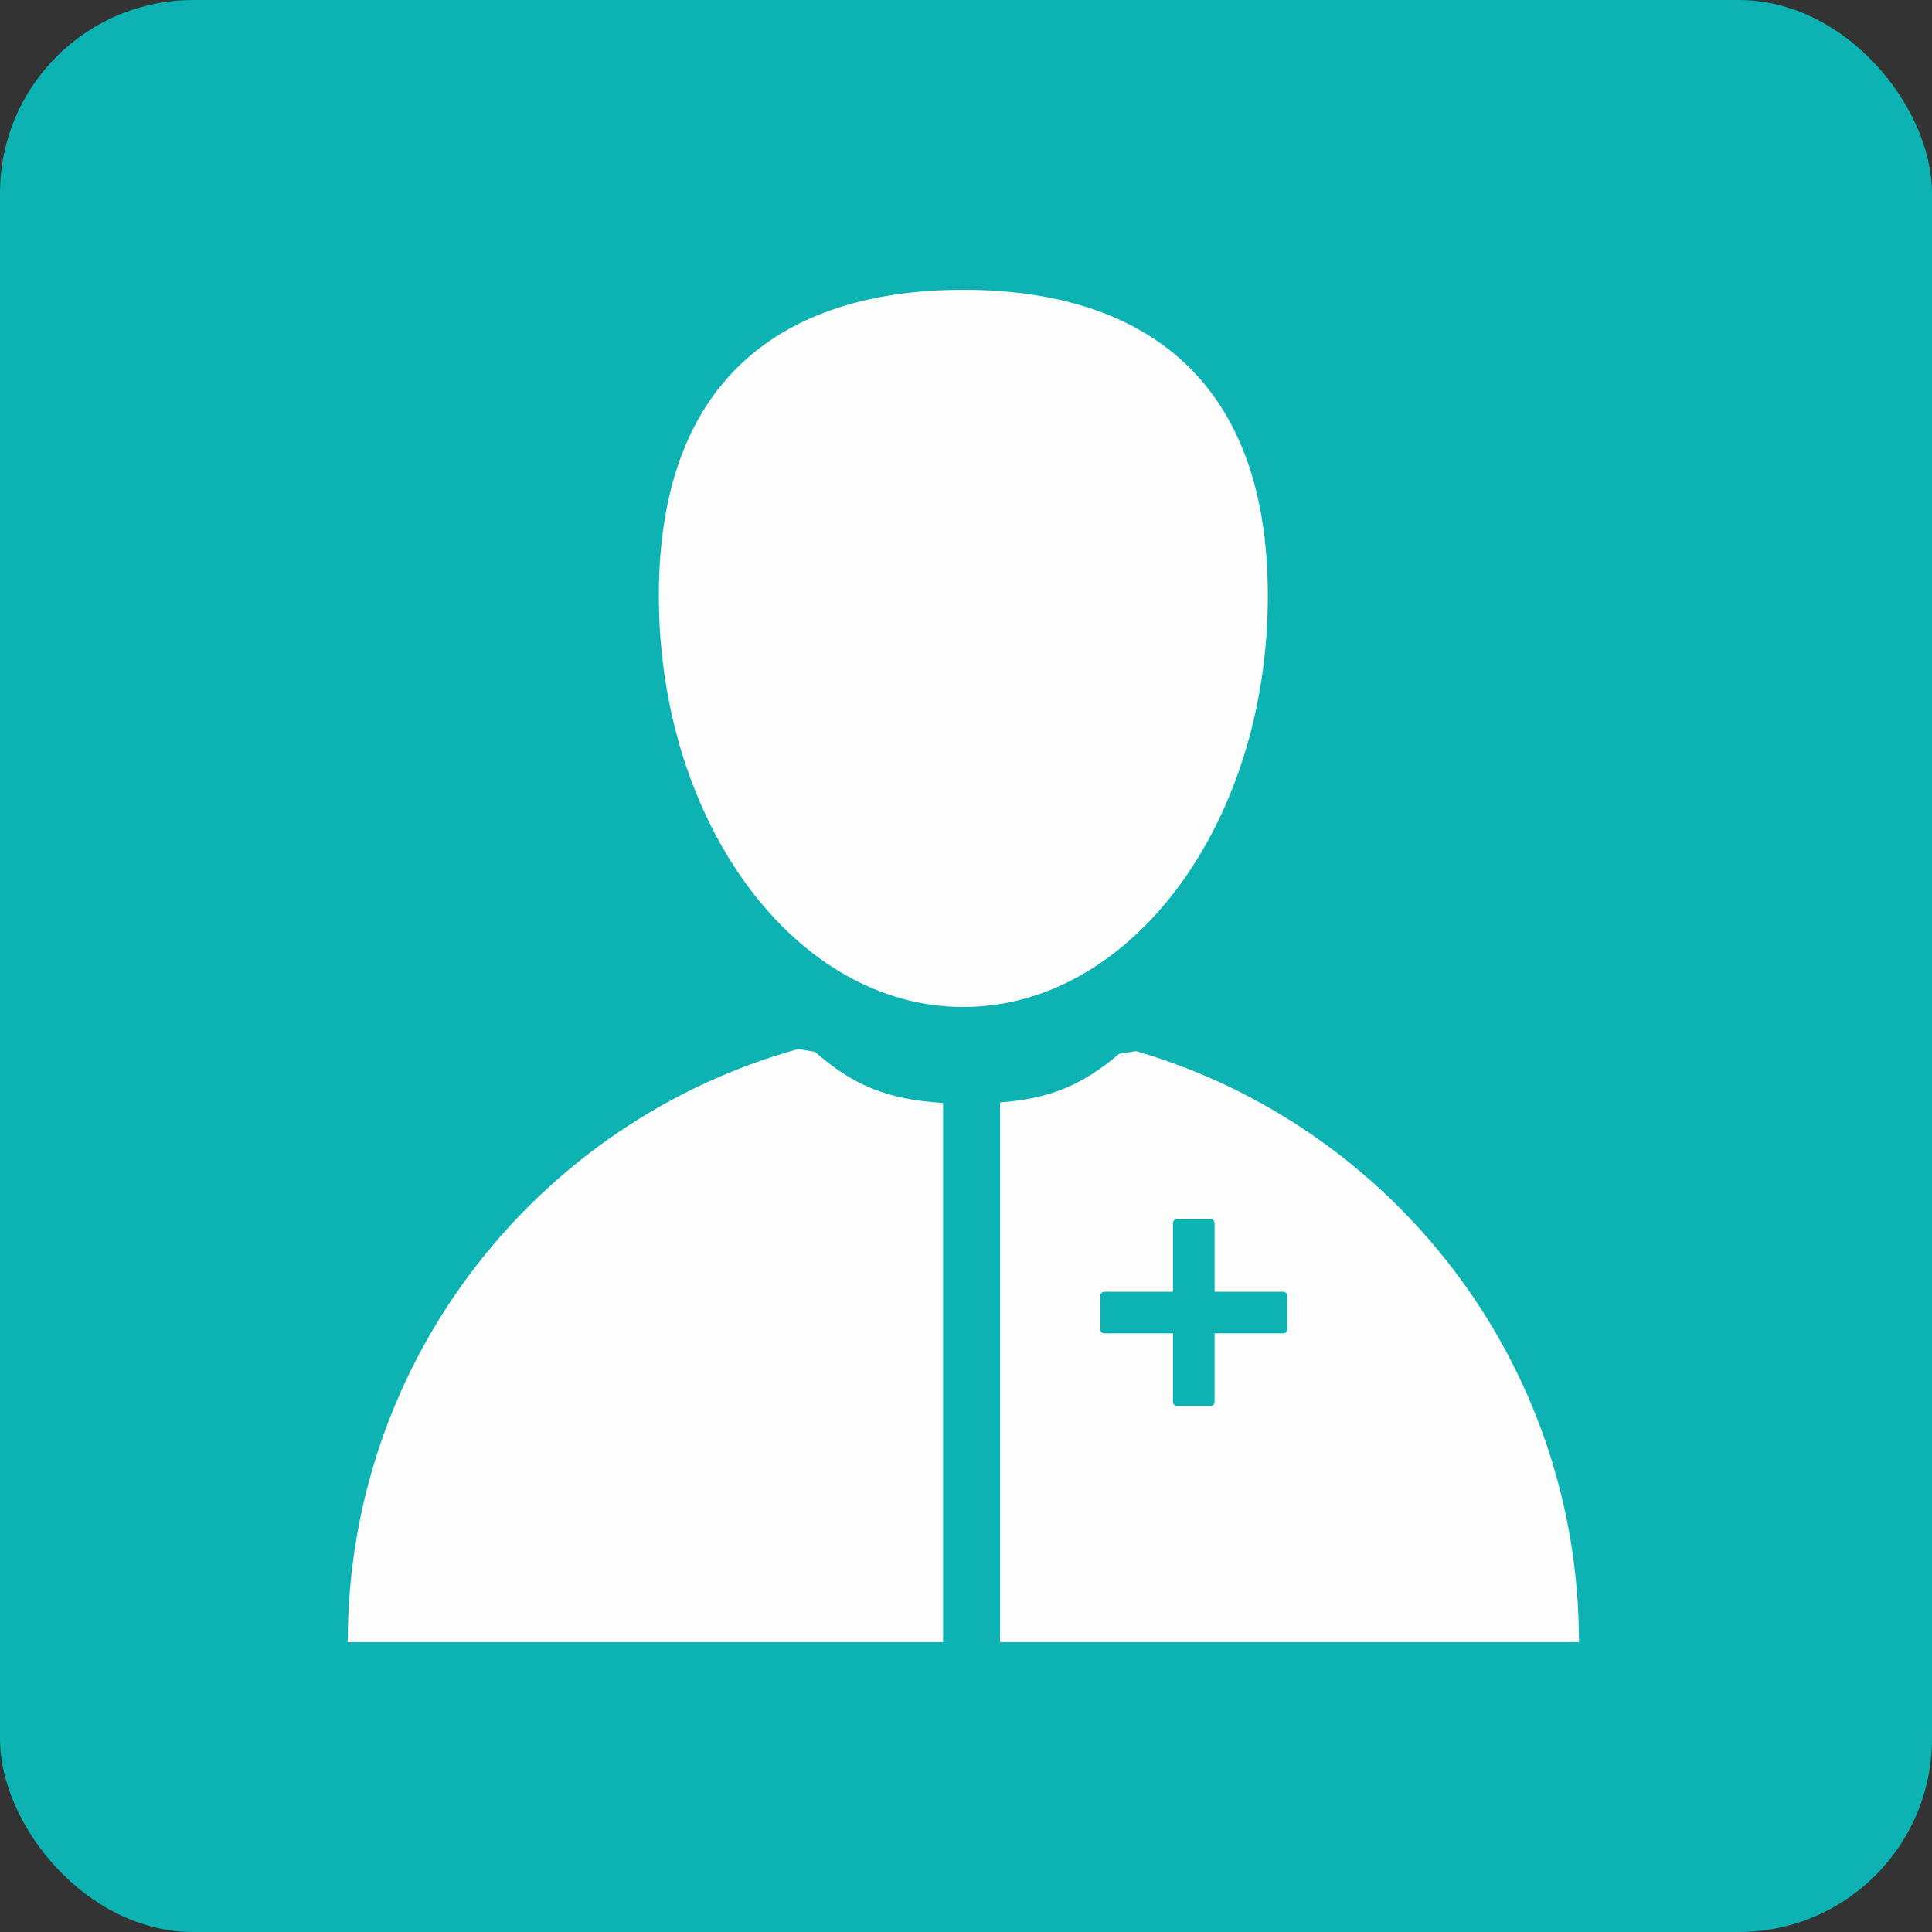
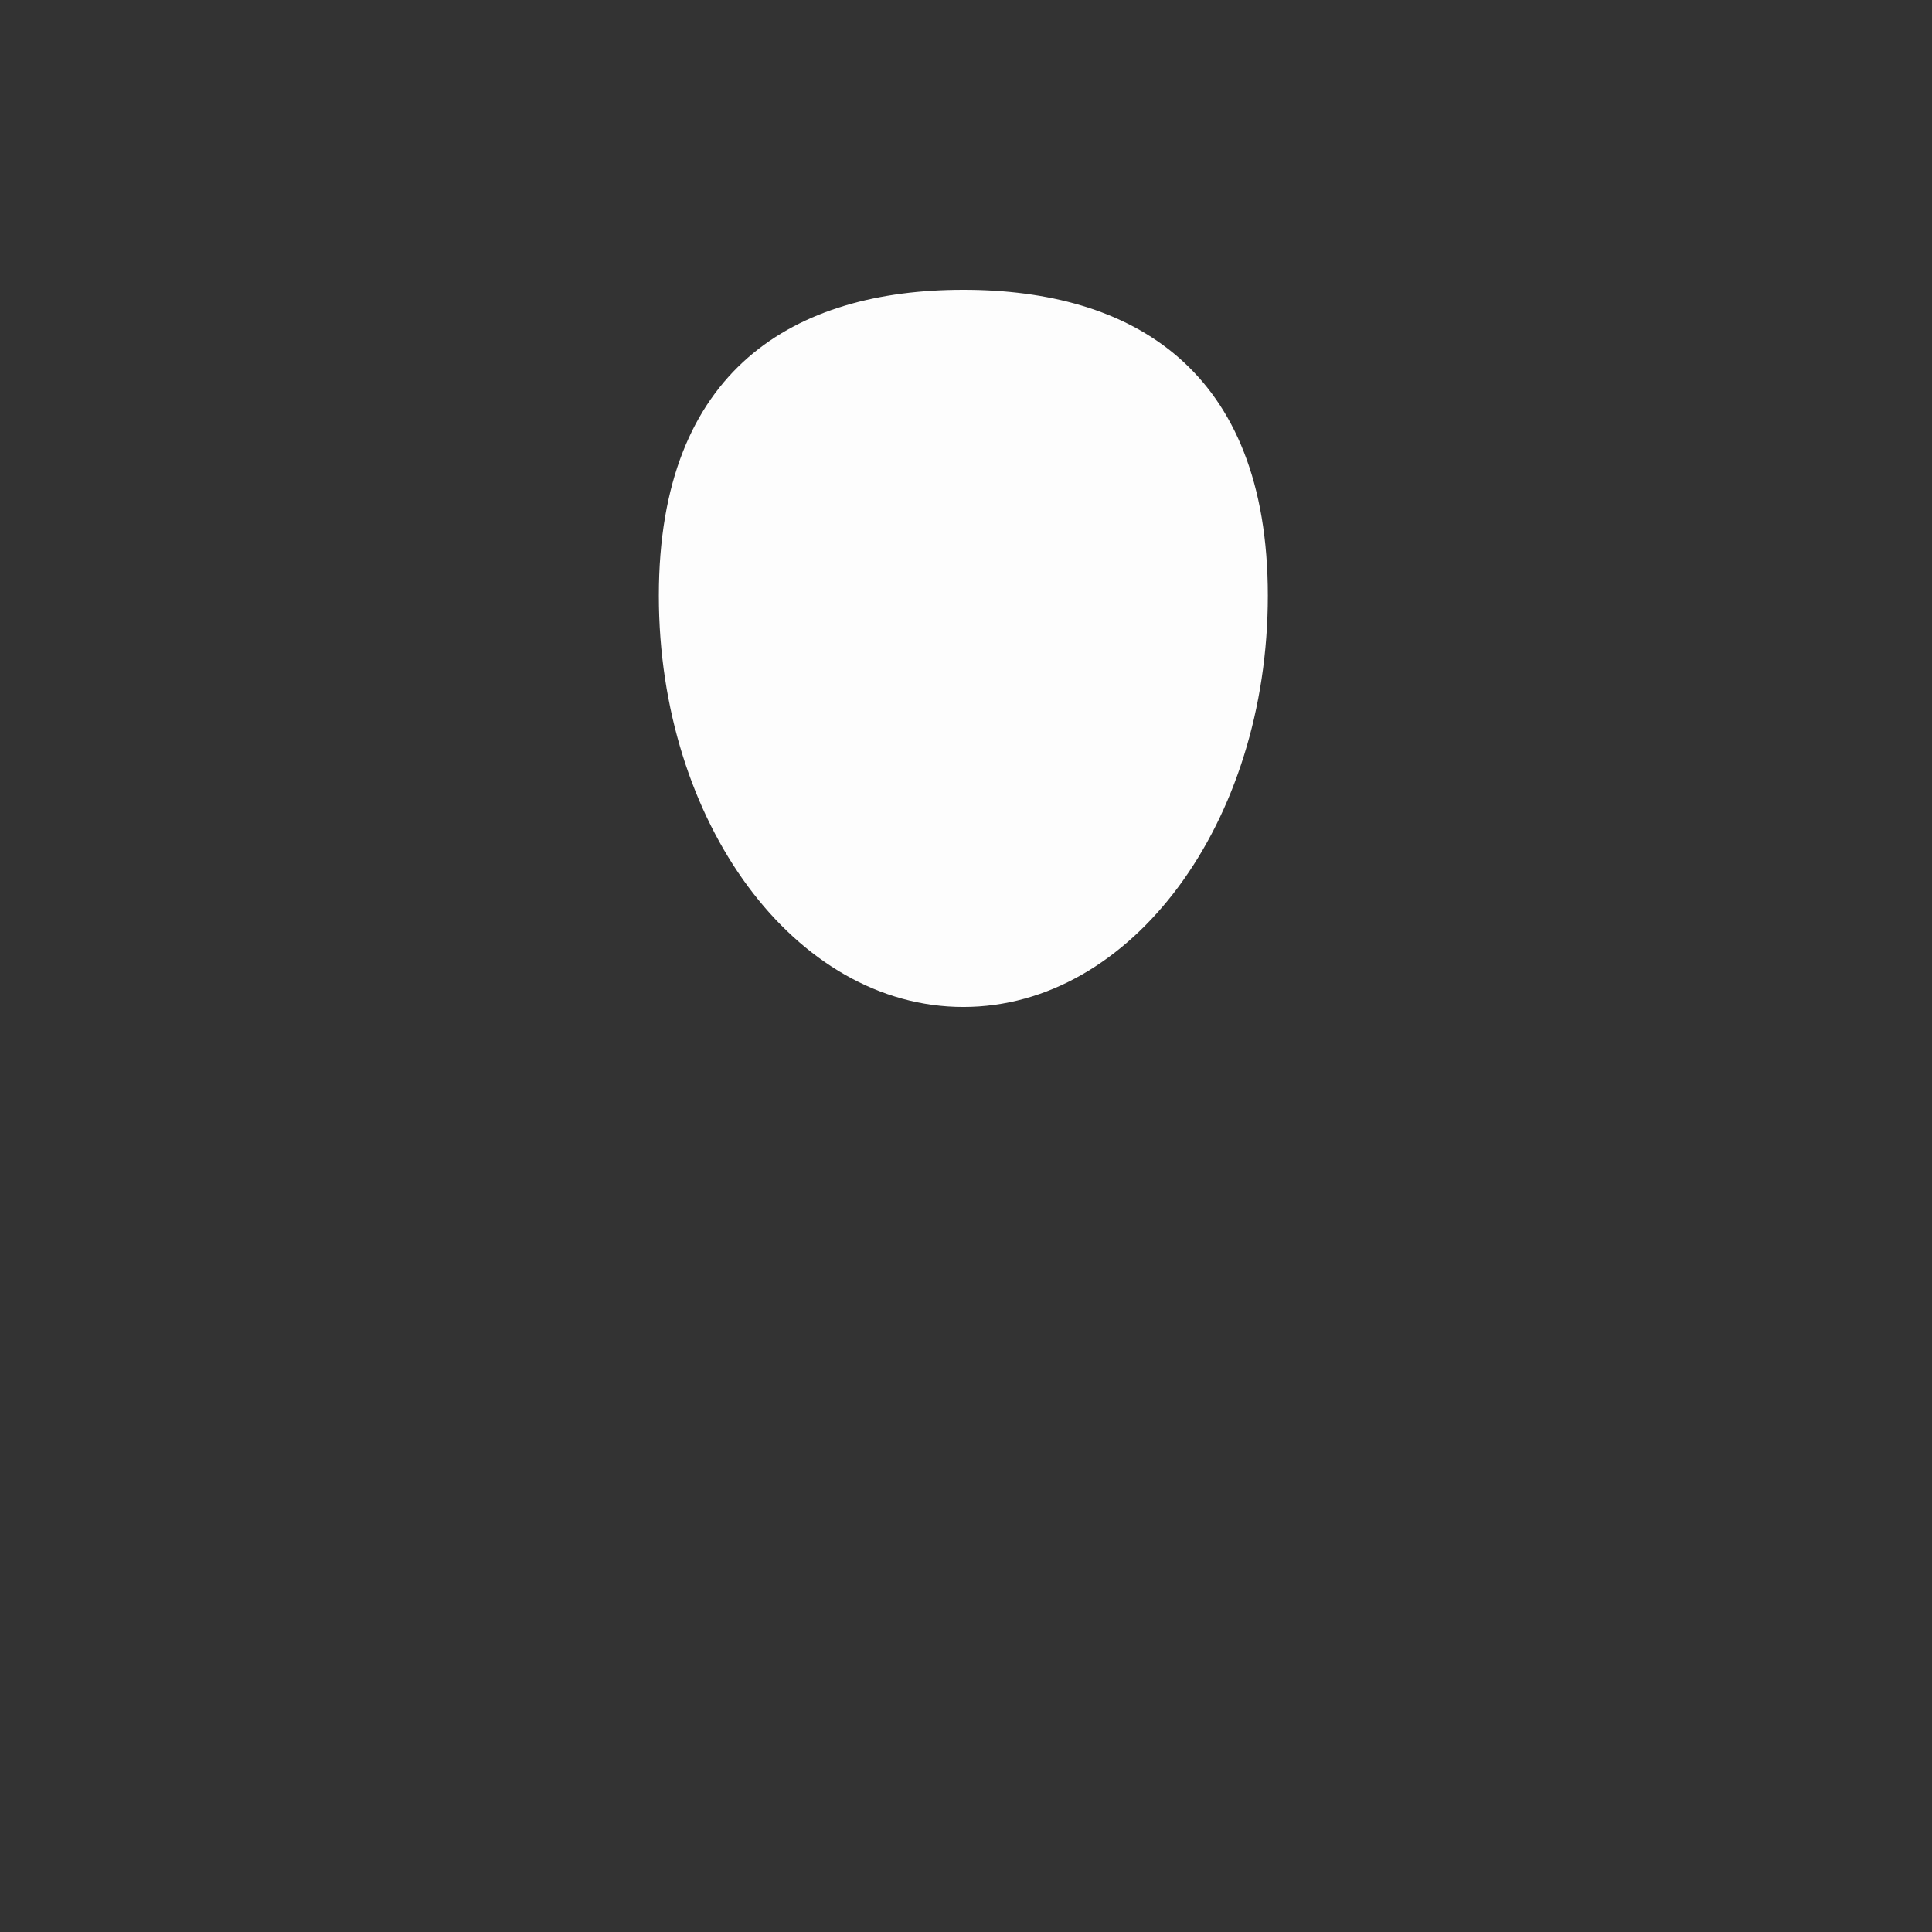
<svg xmlns="http://www.w3.org/2000/svg" width="100" height="100" viewBox="0 0 100 100" fill="none">
  <rect x="0" y="0" width="100" height="100" fill="#333333" stroke="none" />
-   <rect width="100" height="100" rx="10" fill="#0CB3B2" />
  <path d="M65.623 30.833C65.623 19.077 58.567 15 49.863 15C41.159 15 34.102 19.077 34.102 30.833C34.102 42.591 41.159 52.121 49.863 52.121C58.567 52.121 65.623 42.59 65.623 30.833Z" fill="#FDFDFD" />
-   <path d="M51.764 84.999H81.727C81.727 70.504 72.05 58.272 58.804 54.406L57.934 54.544C56.075 56.109 54.443 56.86 51.764 57.061V84.999ZM57.17 66.86H60.714V63.317C60.714 63.199 60.796 63.104 60.899 63.104H62.682C62.784 63.104 62.867 63.2 62.867 63.317V66.86H66.411C66.528 66.86 66.623 66.942 66.623 67.046V68.829C66.623 68.931 66.528 69.014 66.411 69.014H62.867V72.557C62.867 72.675 62.784 72.769 62.682 72.769H60.899C60.796 72.769 60.714 72.674 60.714 72.557V69.014H57.17C57.053 69.014 56.957 68.931 56.957 68.829V67.046C56.957 66.944 57.053 66.86 57.17 66.86Z" fill="#FDFDFD" />
-   <path d="M48.813 57.087C45.875 56.916 44.107 56.129 42.181 54.444L41.311 54.297C27.867 58.034 18 70.364 18 85H48.813V57.087Z" fill="#FDFDFD" />
</svg>